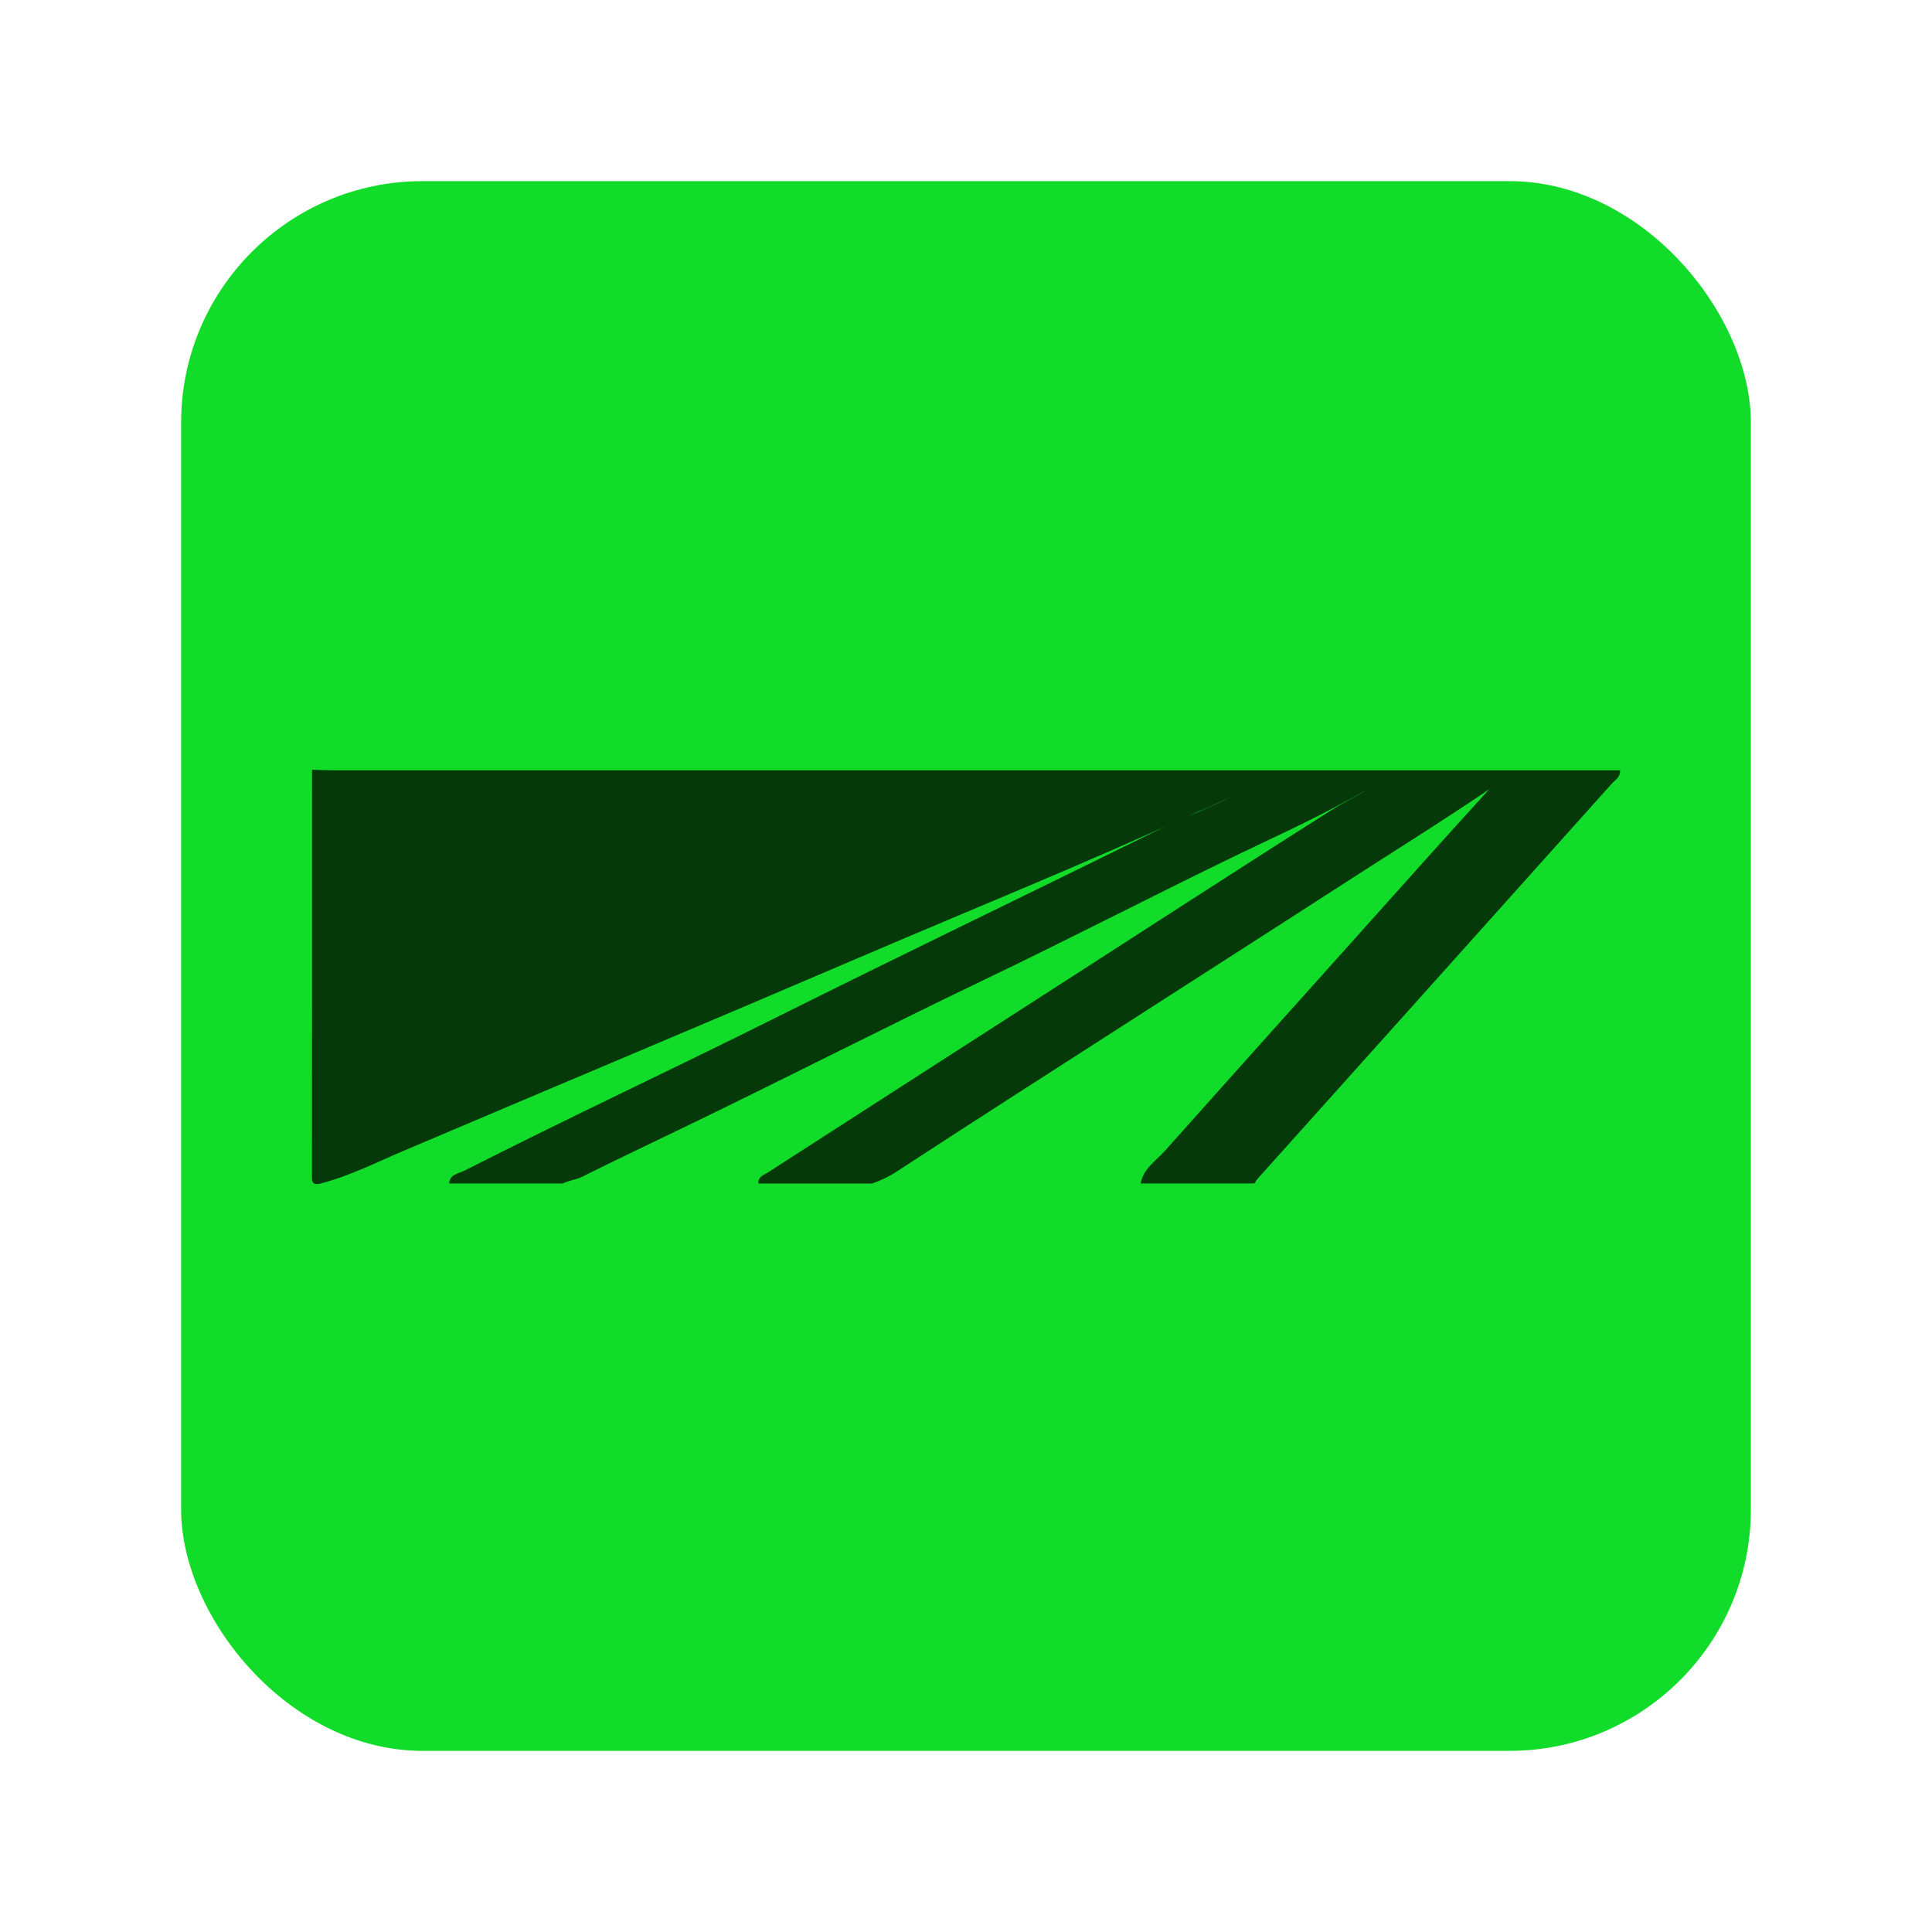
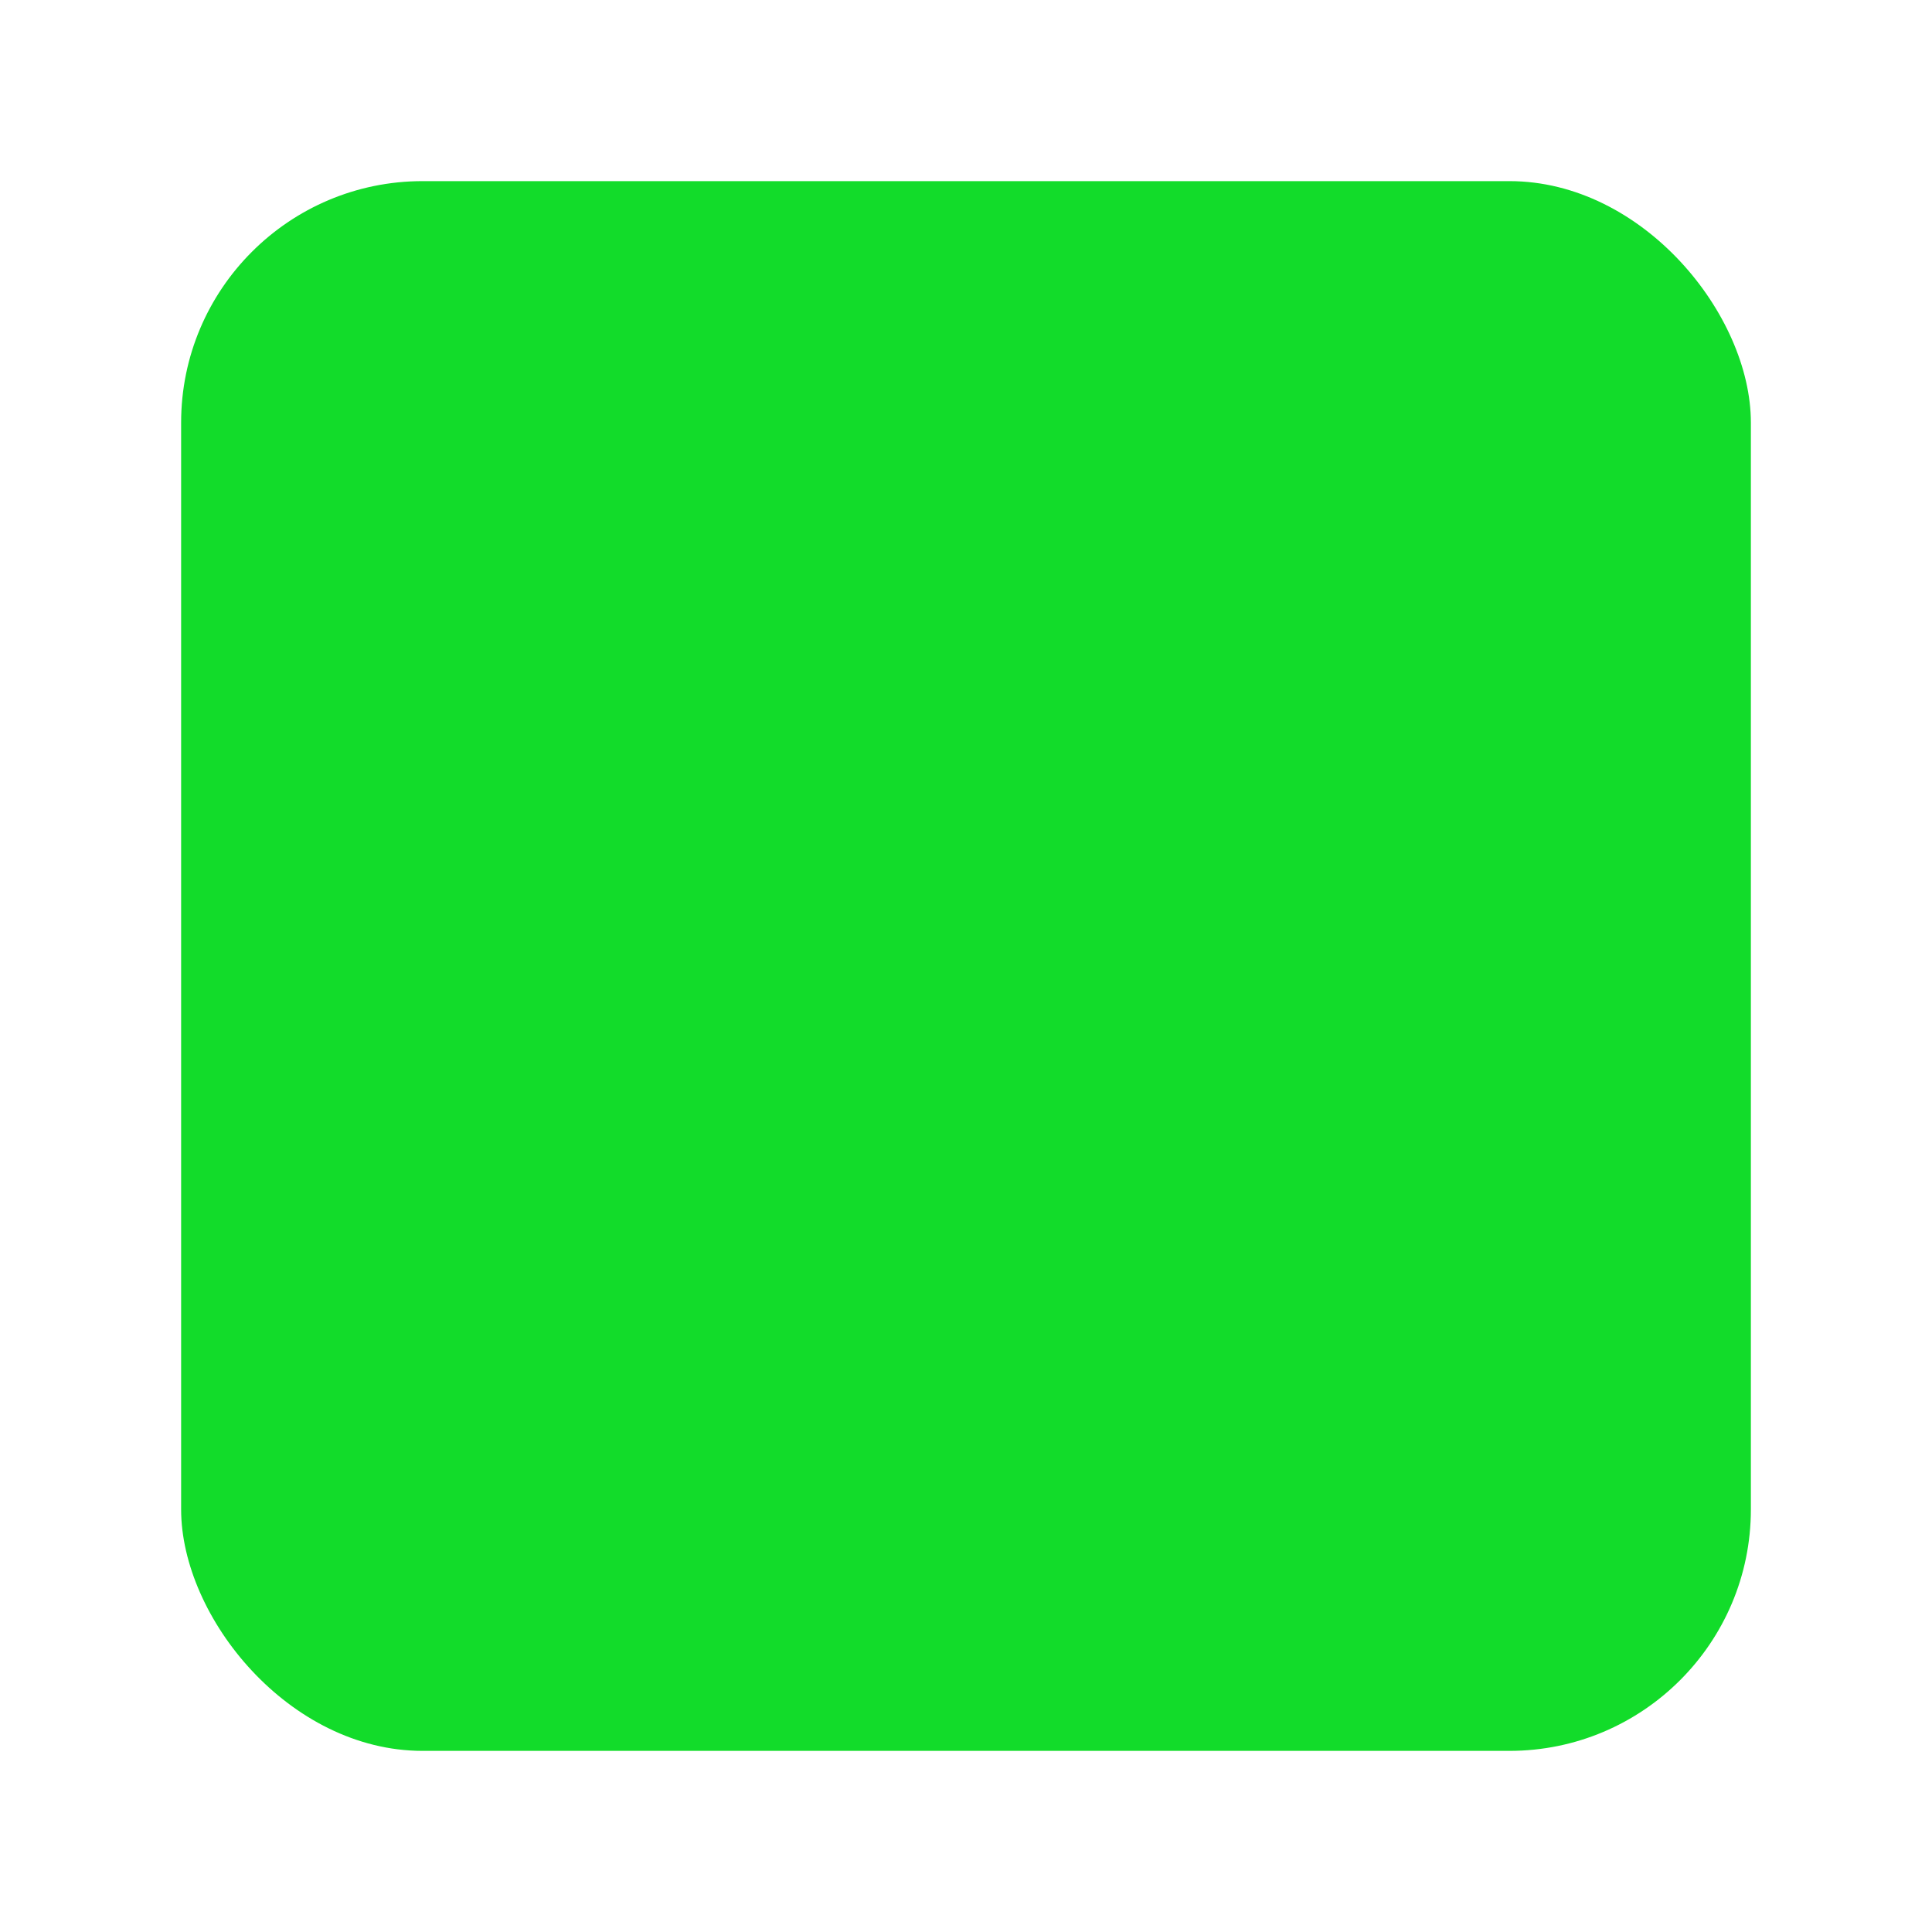
<svg xmlns="http://www.w3.org/2000/svg" width="32" height="32" viewBox="0 0 32 32" fill="none">
  <rect x="3" y="3" width="26" height="26" rx="4" fill="#12DC2A" />
-   <path d="M5.168 12.75C5.273 12.752 5.377 12.757 5.482 12.758C12.51 12.758 19.539 12.758 26.568 12.758H26.833C26.841 12.873 26.752 12.918 26.697 12.979C24.748 15.156 22.796 17.331 20.846 19.506C20.819 19.535 20.799 19.57 20.777 19.602H18.892C18.936 19.357 19.147 19.226 19.295 19.061C20.313 17.921 21.332 16.78 22.354 15.643C23.125 14.785 23.889 13.922 24.666 13.073C23.824 13.644 22.959 14.179 22.106 14.732C21.061 15.408 20.011 16.078 18.965 16.752C17.587 17.639 16.206 18.52 14.835 19.416C14.713 19.495 14.582 19.554 14.447 19.603H12.562C12.551 19.488 12.652 19.462 12.721 19.418C14.171 18.485 15.618 17.55 17.069 16.619C18.728 15.553 20.381 14.477 22.047 13.422C22.142 13.362 22.239 13.305 22.338 13.253C22.454 13.197 22.559 13.118 22.681 13.072C22.547 13.119 22.434 13.206 22.306 13.264C21.687 13.605 21.042 13.894 20.406 14.202C19.034 14.868 17.678 15.569 16.302 16.228C14.6 17.044 12.922 17.906 11.222 18.724C10.694 18.979 10.164 19.23 9.64 19.492C9.538 19.543 9.424 19.549 9.324 19.602H7.44C7.451 19.446 7.598 19.438 7.696 19.388C9.406 18.519 11.145 17.707 12.862 16.85C14.945 15.81 17.043 14.801 19.131 13.772C19.375 13.652 19.624 13.54 19.876 13.435C20.05 13.359 20.225 13.283 20.392 13.193C20.212 13.282 20.029 13.368 19.841 13.444C17.988 14.298 16.095 15.061 14.22 15.865C11.71 16.941 9.19 17.996 6.676 19.065C6.228 19.256 5.79 19.478 5.314 19.602C5.147 19.646 5.167 19.539 5.167 19.434C5.169 17.207 5.168 14.978 5.168 12.75Z" fill="#05390A" />
</svg>